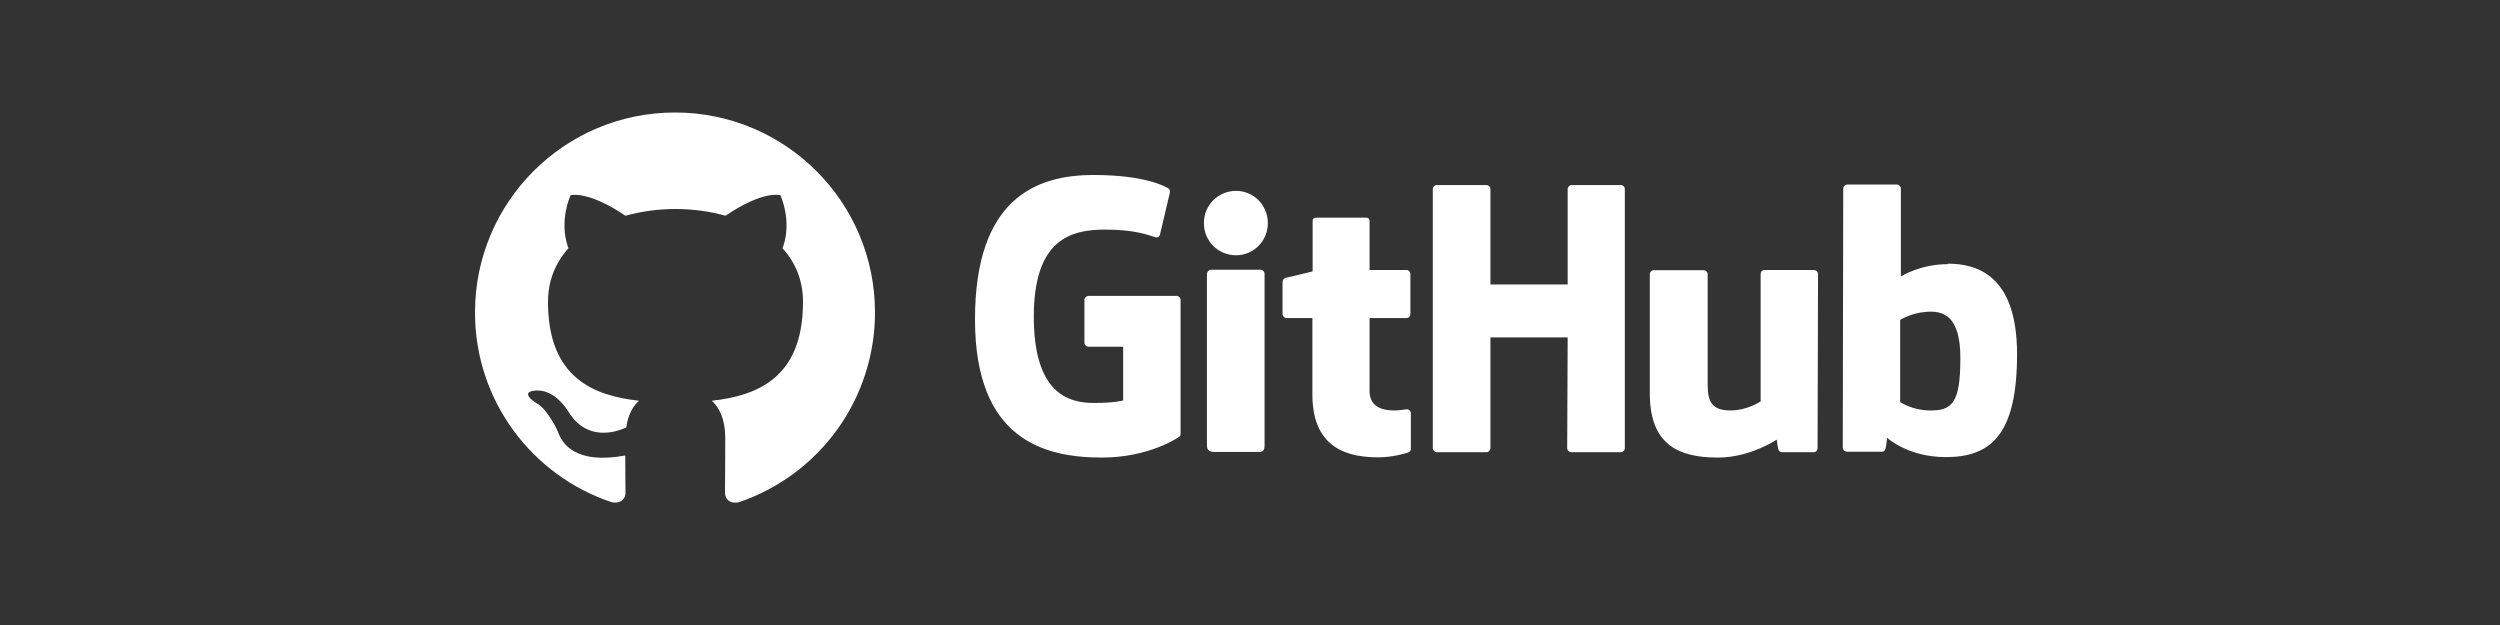
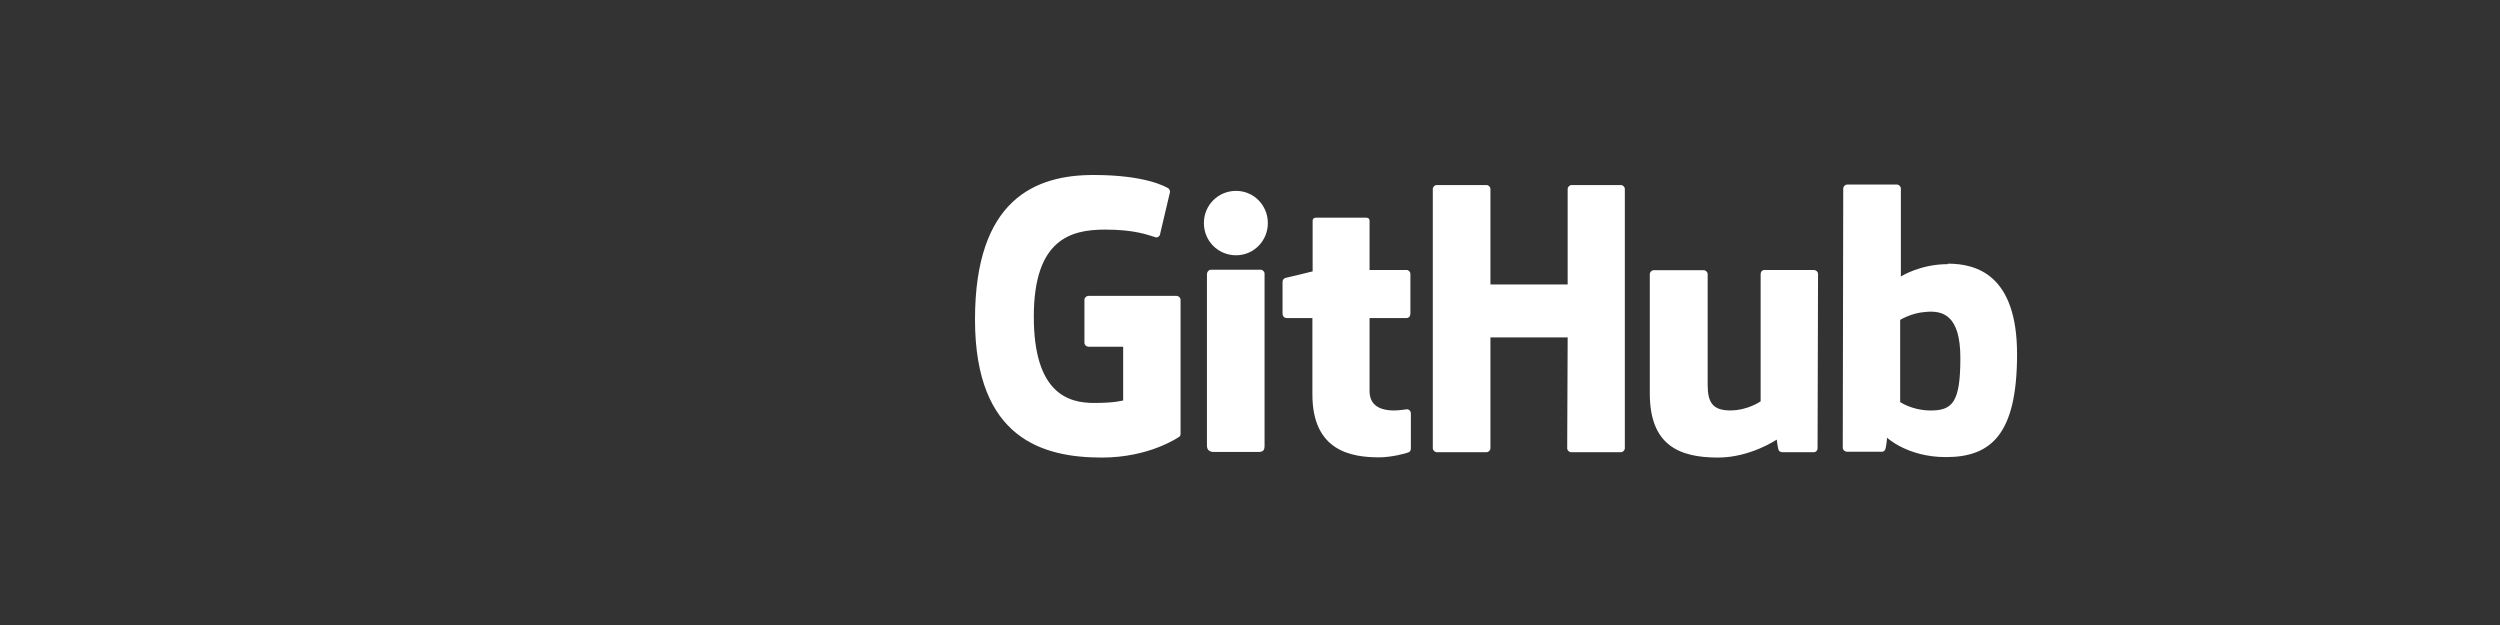
<svg xmlns="http://www.w3.org/2000/svg" width="200" height="50" viewBox="0 0 200 50" fill="none">
  <rect x="0" y="0" width="200" height="50" fill="#333333" stroke="none" />
-   <path fill-rule="evenodd" clip-rule="evenodd" d="M54 9C45.16 9 38 16.16 38 25C38 32.08 42.58 38.06 48.94 40.18C49.74 40.32 50.04 39.84 50.04 39.42C50.04 39.04 50.02 37.78 50.02 36.44C46 37.18 44.96 35.46 44.64 34.56C44.46 34.1 43.68 32.68 43 32.3C42.44 32 41.64 31.26 42.98 31.24C44.24 31.22 45.14 32.4 45.44 32.88C46.88 35.3 49.18 34.62 50.1 34.2C50.24 33.16 50.66 32.46 51.12 32.06C47.56 31.66 43.84 30.28 43.84 24.16C43.84 22.42 44.46 20.98 45.48 19.86C45.32 19.46 44.76 17.82 45.64 15.62C45.64 15.62 46.98 15.2 50.04 17.26C51.32 16.9 52.68 16.72 54.04 16.72C55.4 16.72 56.76 16.9 58.04 17.26C61.1 15.18 62.44 15.62 62.44 15.62C63.32 17.82 62.76 19.46 62.6 19.86C63.62 20.98 64.24 22.4 64.24 24.16C64.24 30.3 60.5 31.66 56.94 32.06C57.52 32.56 58.02 33.52 58.02 35.02C58.02 37.16 58 38.88 58 39.42C58 39.84 58.3 40.34 59.1 40.18C62.276 39.108 65.036 37.066 66.992 34.343C68.947 31.62 69.999 28.352 70 25C70 16.16 62.84 9 54 9Z" fill="#ffffff" />
  <path d="M112.589 32.723H112.552C112.569 32.723 112.58 32.742 112.597 32.743H112.608L112.589 32.725V32.723ZM112.597 32.743C112.423 32.745 111.986 32.837 111.525 32.837C110.069 32.837 109.565 32.165 109.565 31.287V25.443H112.533C112.701 25.443 112.832 25.294 112.832 25.088V21.915C112.832 21.747 112.683 21.598 112.533 21.598H109.565V17.659C109.565 17.509 109.472 17.416 109.304 17.416H105.272C105.104 17.416 105.011 17.509 105.011 17.659V21.709C105.011 21.709 102.976 22.213 102.845 22.232C102.696 22.27 102.603 22.4 102.603 22.549V25.088C102.603 25.294 102.752 25.443 102.92 25.443H104.992V31.566C104.992 36.12 108.165 36.587 110.331 36.587C111.32 36.587 112.515 36.27 112.701 36.176C112.813 36.139 112.869 36.008 112.869 35.877V33.078C112.872 32.998 112.846 32.92 112.796 32.859C112.746 32.797 112.675 32.755 112.597 32.742V32.743ZM156.829 28.635C156.829 25.256 155.467 24.808 154.029 24.957C152.909 25.032 152.013 25.592 152.013 25.592V32.163C152.013 32.163 152.928 32.797 154.291 32.835C156.213 32.891 156.829 32.2 156.829 28.635ZM161.365 28.336C161.365 34.739 159.293 36.568 155.672 36.568C152.611 36.568 150.968 35.019 150.968 35.019C150.968 35.019 150.893 35.877 150.8 35.989C150.744 36.102 150.651 36.139 150.539 36.139H147.776C147.589 36.139 147.421 35.989 147.421 35.822L147.459 15.083C147.459 14.915 147.608 14.765 147.776 14.765H151.752C151.92 14.765 152.069 14.915 152.069 15.083V22.12C152.069 22.12 153.6 21.131 155.84 21.131L155.821 21.093C158.061 21.093 161.365 21.933 161.365 28.336ZM145.088 21.598H141.168C140.963 21.598 140.851 21.747 140.851 21.952V32.107C140.851 32.107 139.824 32.835 138.424 32.835C137.024 32.835 136.613 32.2 136.613 30.8V21.933C136.613 21.765 136.464 21.616 136.296 21.616H132.301C132.133 21.616 131.984 21.765 131.984 21.933V31.472C131.984 35.579 134.28 36.605 137.435 36.605C140.029 36.605 142.139 35.168 142.139 35.168C142.139 35.168 142.232 35.896 142.288 36.008C142.325 36.102 142.456 36.176 142.587 36.176H145.088C145.293 36.176 145.405 36.027 145.405 35.859L145.443 21.915C145.443 21.747 145.293 21.598 145.088 21.598ZM100.848 21.579H96.872C96.704 21.579 96.555 21.747 96.555 21.952V35.654C96.555 36.027 96.797 36.157 97.115 36.157H100.699C101.072 36.157 101.165 35.989 101.165 35.654V21.896C101.165 21.728 101.016 21.579 100.848 21.579ZM98.888 15.27C97.451 15.27 96.312 16.408 96.312 17.846C96.312 19.283 97.451 20.422 98.888 20.422C100.288 20.422 101.427 19.283 101.427 17.846C101.427 16.408 100.288 15.27 98.888 15.27ZM129.669 14.803H125.731C125.563 14.803 125.413 14.952 125.413 15.12V22.755H119.235V15.12C119.235 14.952 119.085 14.803 118.917 14.803H114.941C114.773 14.803 114.624 14.952 114.624 15.12V35.859C114.624 36.027 114.792 36.176 114.941 36.176H118.917C119.085 36.176 119.235 36.027 119.235 35.859V26.992H125.413L125.376 35.859C125.376 36.027 125.525 36.176 125.693 36.176H129.669C129.837 36.176 129.987 36.027 129.987 35.859V15.12C129.987 14.952 129.837 14.803 129.669 14.803ZM94.445 23.987V34.702C94.445 34.776 94.427 34.907 94.333 34.944C94.333 34.944 92 36.605 88.155 36.605C83.507 36.605 78 35.15 78 25.555C78 15.96 82.816 13.982 87.52 14C91.589 14 93.232 14.915 93.493 15.083C93.568 15.176 93.605 15.251 93.605 15.344L92.821 18.667C92.821 18.835 92.653 19.04 92.448 18.984C91.776 18.779 90.768 18.368 88.397 18.368C85.653 18.368 82.704 19.152 82.704 25.331C82.704 31.509 85.504 32.237 87.52 32.237C89.237 32.237 89.853 32.032 89.853 32.032V27.739H87.109C86.904 27.739 86.755 27.59 86.755 27.422V23.987C86.755 23.819 86.904 23.669 87.109 23.669H94.091C94.296 23.669 94.445 23.819 94.445 23.987Z" fill="#ffffff" />
</svg>